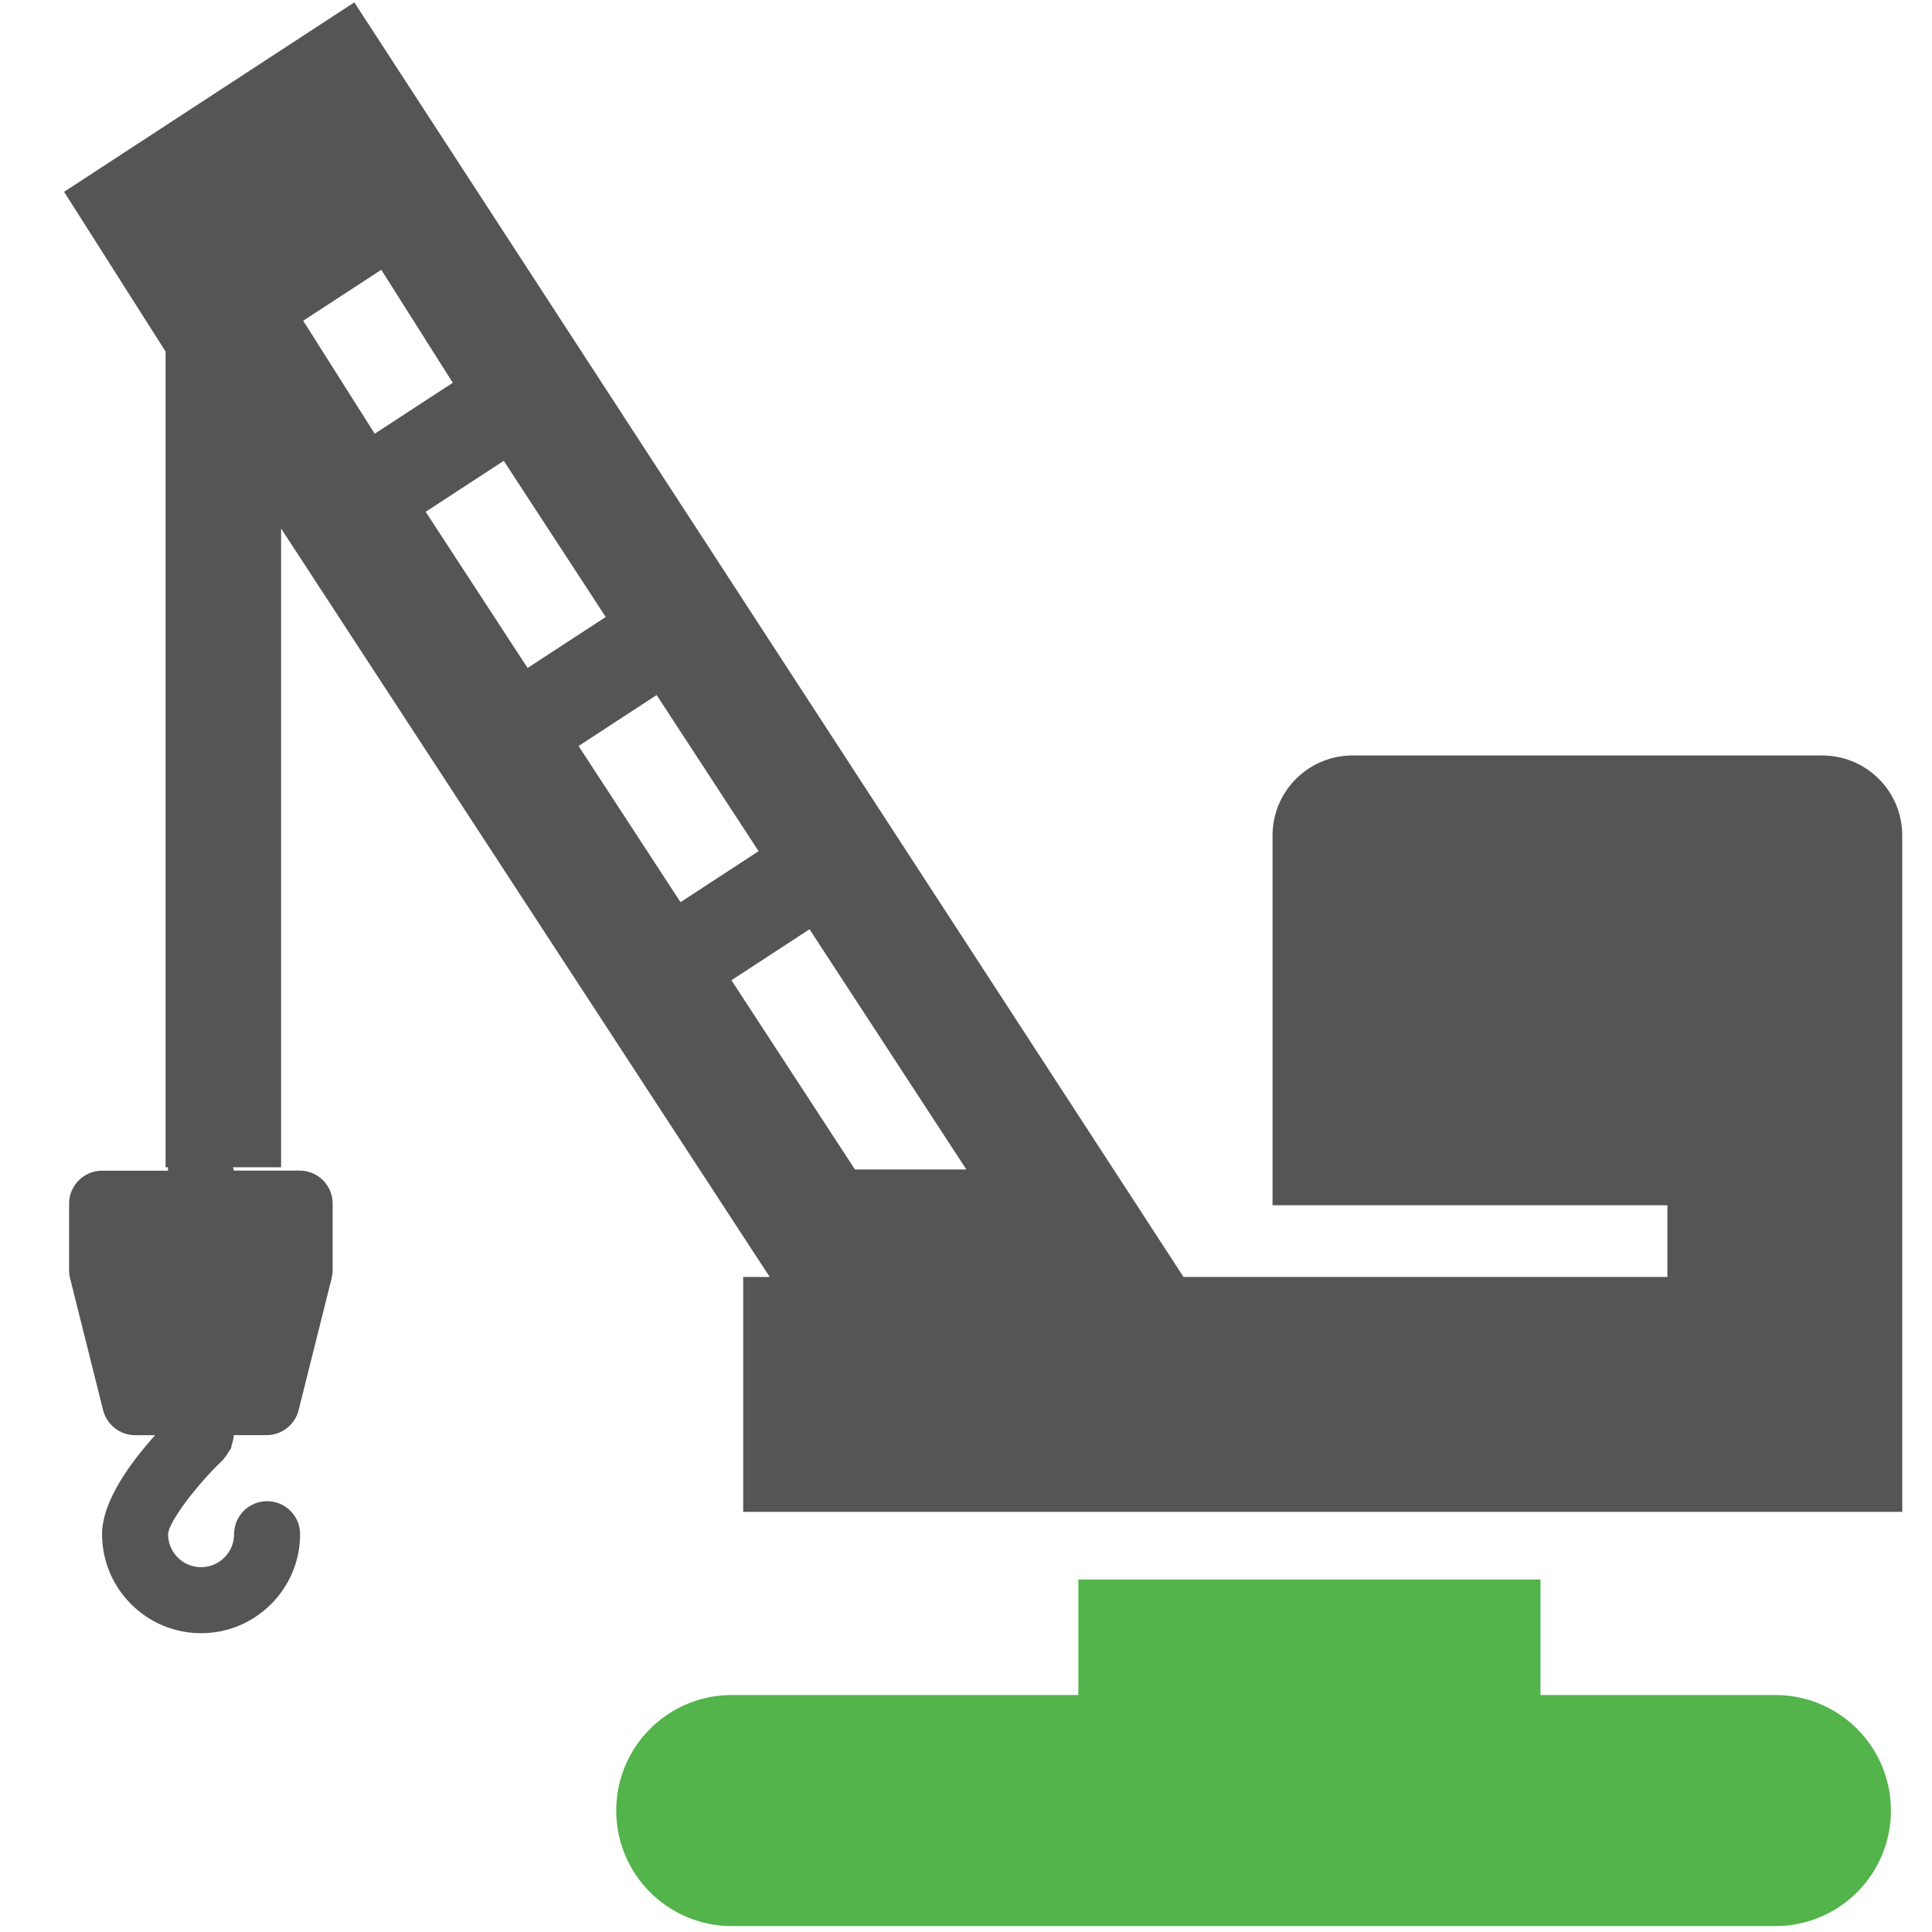
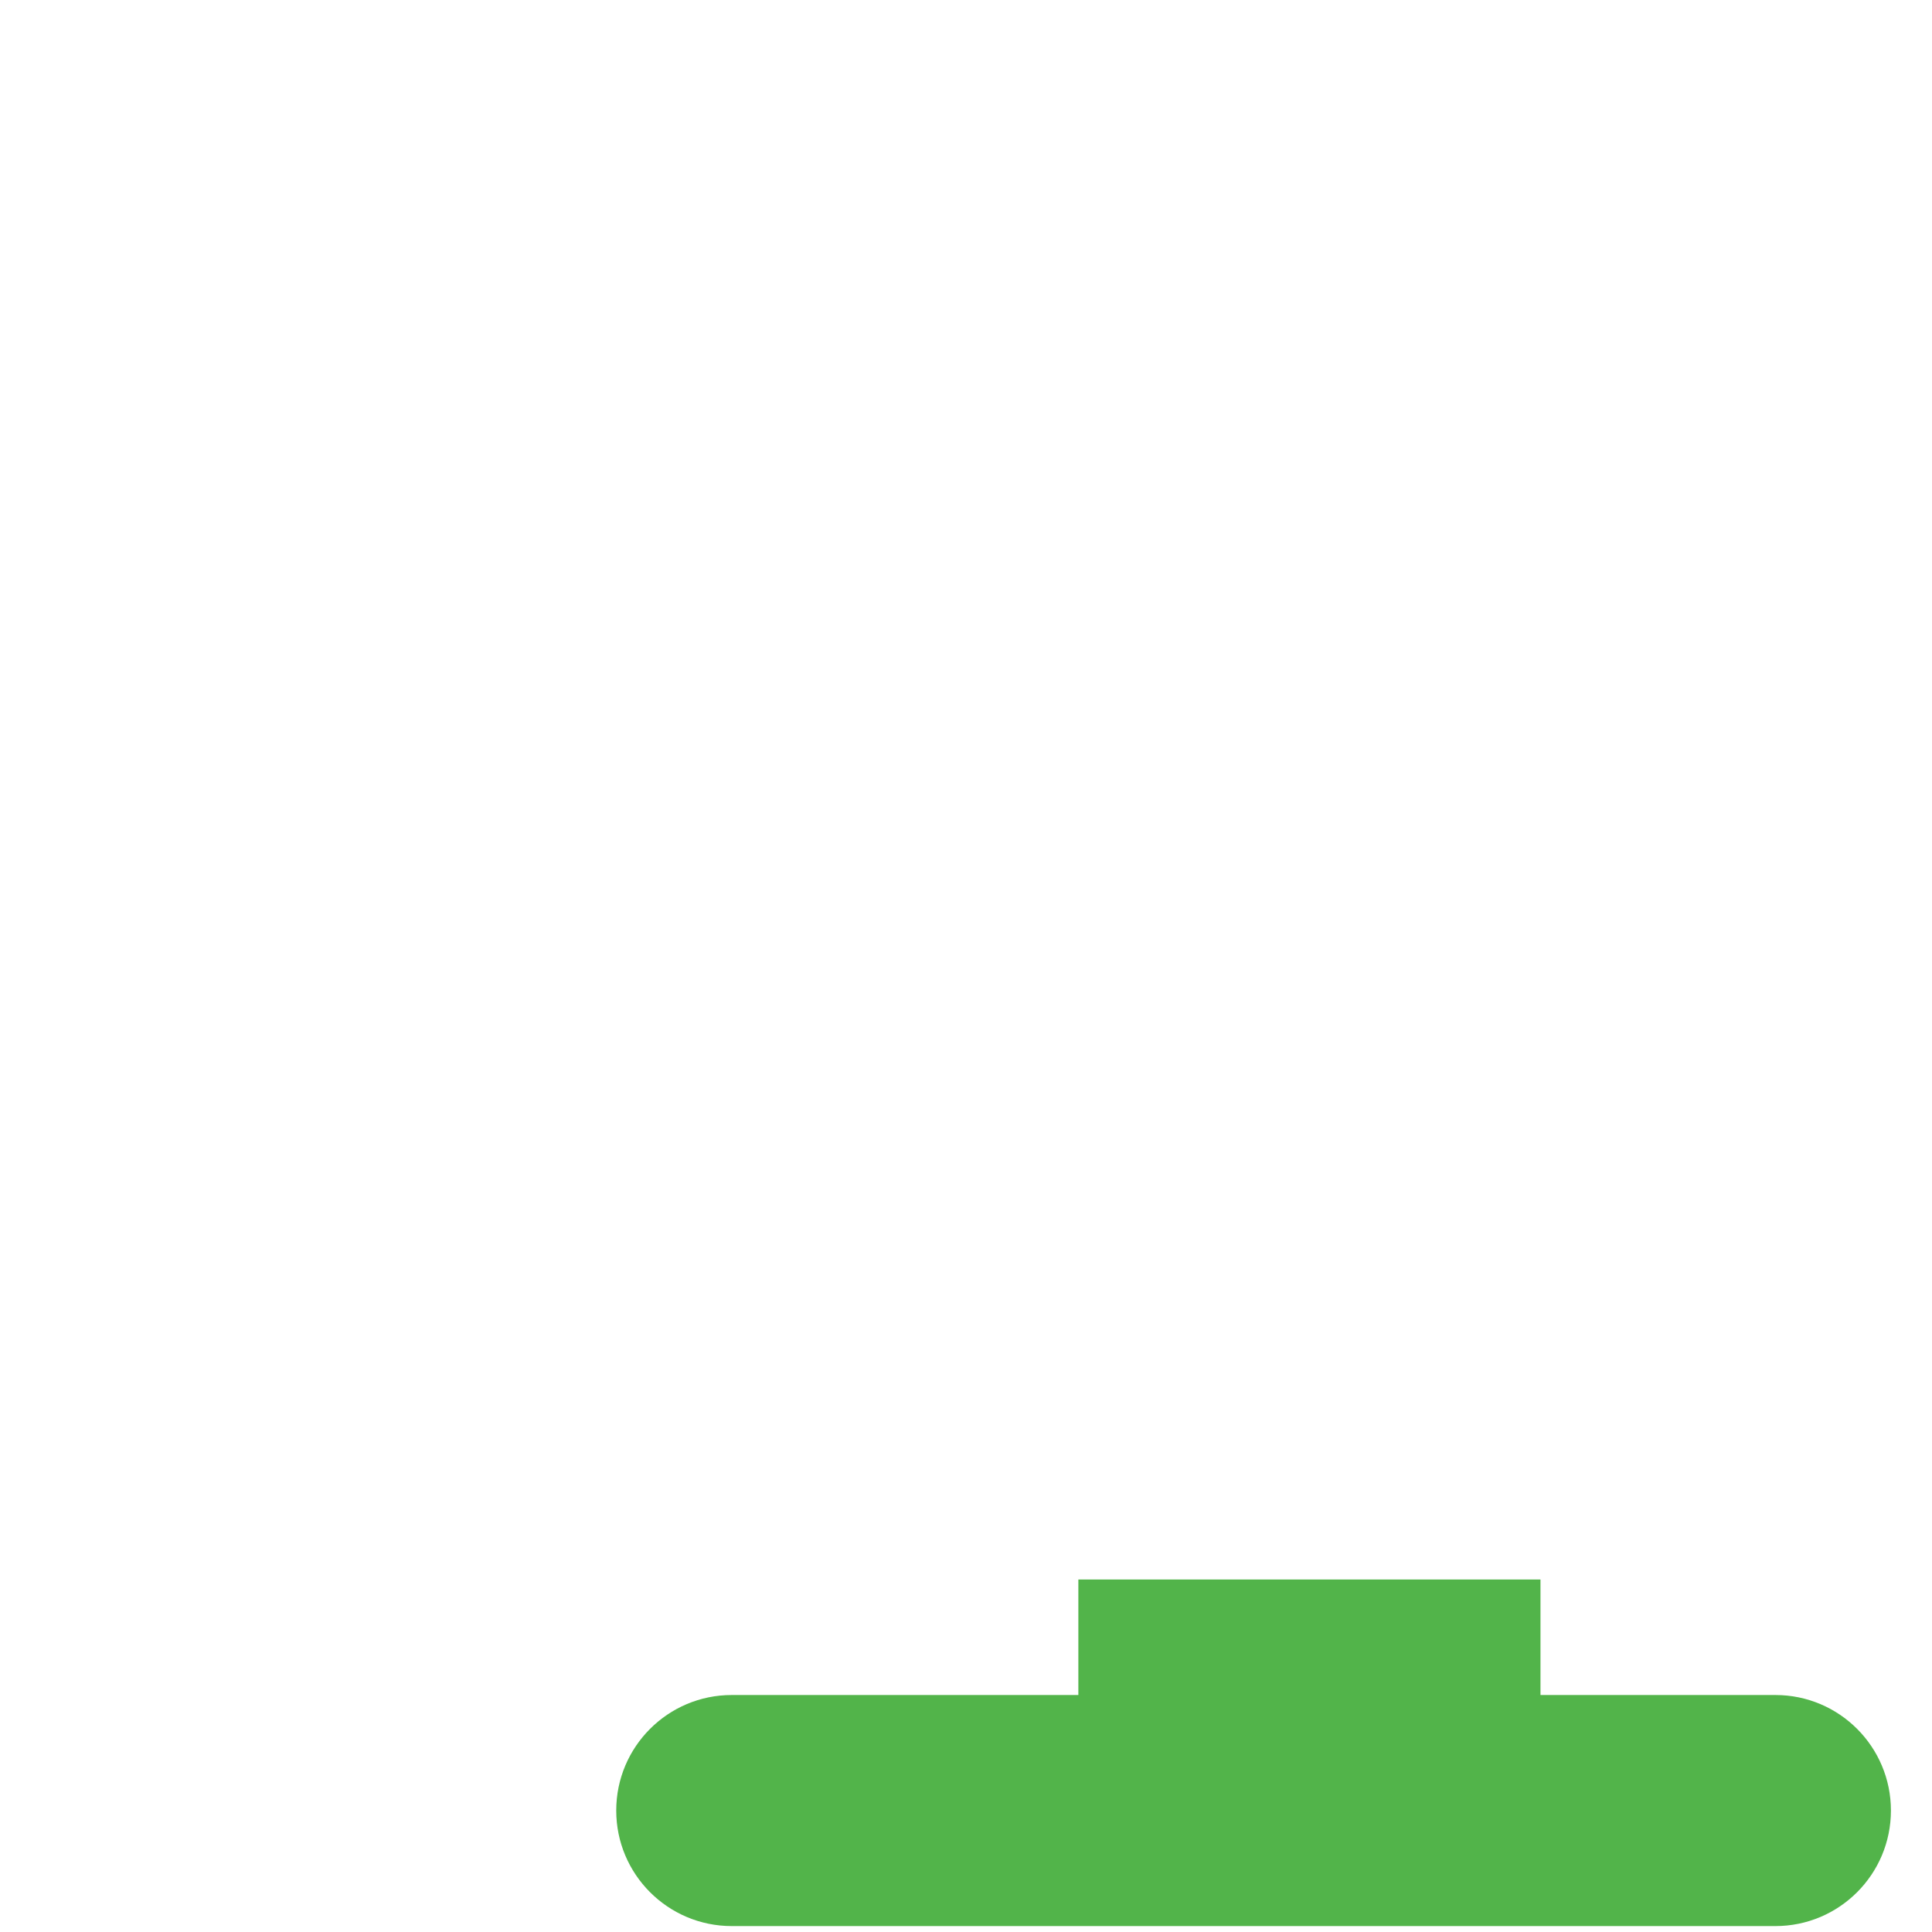
<svg xmlns="http://www.w3.org/2000/svg" xmlns:ns1="http://www.inkscape.org/namespaces/inkscape" xmlns:ns2="http://sodipodi.sourceforge.net/DTD/sodipodi-0.dtd" width="512" height="512" viewBox="0 0 512 512" id="svg2" version="1.1" ns1:version="0.91 r13725" ns2:docname="4.1.svg">
  <defs id="defs4" />
  <ns2:namedview id="base" pagecolor="#ffffff" bordercolor="#666666" borderopacity="1.0" ns1:pageopacity="0.0" ns1:pageshadow="2" ns1:zoom="0.98994949" ns1:cx="149.83567" ns1:cy="371.79734" ns1:document-units="px" ns1:current-layer="layer1" showgrid="false" units="px" ns1:showpageshadow="false" ns1:window-width="2560" ns1:window-height="1377" ns1:window-x="-8" ns1:window-y="-8" ns1:window-maximized="1" />
  <g ns1:label="Layer 1" ns1:groupmode="layer" id="layer1" transform="translate(0,-540.362)">
    <g id="g4293" transform="matrix(1.856,0,0,1.856,-771.726,-474.772)">
      <g transform="matrix(5.139,0,0,5.139,-11251.827,-1337.442)" id="g11530">
        <g transform="translate(-203.91,-79.503)" id="g11532">
-           <path style="fill:#555555;fill-opacity:1" ns2:nodetypes="csssccsccccccccsssssscsccssscc" ns1:connector-curvature="0" d="m 2480.811,478.712 1.833,0 c 0.507,0 0.917,0.411 0.917,0.917 l 0,1.85 c 0,0.075 -0.016,0.149 -0.028,0.223 l -0.918,3.666 c -0.102,0.407 -0.469,0.694 -0.889,0.694 l -0.915,0 0,0.011 c 0,0.083 -0.025,0.161 -0.047,0.241 -0.016,0.036 -0.016,0.075 -0.024,0.109 -0.017,0.036 -0.045,0.063 -0.066,0.097 -0.043,0.069 -0.08,0.139 -0.138,0.196 l 0,0.011 c -0.78,0.74 -1.532,1.755 -1.548,2.087 0,0.506 0.411,0.917 0.917,0.917 0.506,0 0.917,-0.411 0.917,-0.917 0,-0.507 0.41,-0.917 0.917,-0.917 0.507,0 0.917,0.41 0.917,0.917 0,1.517 -1.234,2.751 -2.751,2.751 -1.517,0 -2.751,-1.234 -2.751,-2.751 0,-0.932 0.822,-2.025 1.475,-2.751 l -0.556,0 c -0.421,0 -0.787,-0.287 -0.89,-0.694 l -0.918,-3.666 c -0.021,-0.073 -0.027,-0.148 -0.027,-0.223 l 0,-1.849 c 0,-0.506 0.41,-0.917 0.917,-0.917 l 1.833,0 c -0.103,-0.599 1.822,-0.609 1.822,-10e-4 z" id="path11534" />
          <g id="g11536" transform="matrix(-0.107,0,0,0.107,2526.857,446.219)" style="fill:#363636;fill-opacity:1">
-             <path style="fill:#555555;fill-opacity:1" d="m -6372.264,-677.285 -15.078,9.842 5.273,8.299 0,42.381 6.002,0 0,-33.186 25.385,38.885 -1.377,0 0,12.203 60.219,0 0,-20.096 0,-12.391 0,-2.645 c 0,-2.309 -1.859,-4.166 -4.168,-4.166 l -24.381,0 c -2.309,0 -4.168,1.857 -4.168,4.166 l 0,9.891 0,5.145 0,4.168 4.168,0 16.346,0 0,3.725 -25.139,0 -43.082,-66.221 z m 1.402,13.893 3.715,5.871 -4.057,2.646 -3.715,-5.869 4.057,-2.648 z m 6.363,9.926 5.297,8.113 -4.059,2.648 -5.295,-8.113 4.057,-2.648 z m 7.943,12.168 5.297,8.113 -4.057,2.648 -5.297,-8.113 4.057,-2.648 z m 7.943,12.168 8.146,12.479 -5.787,0 -6.416,-9.83 4.057,-2.648 z" transform="matrix(-4.998,0,0,4.998,-31449.56,3385.388)" id="path11538" ns1:connector-curvature="0" />
            <path ns2:nodetypes="ccssssssccc" id="path11540" d="m 91,409.847 0,30 -61,0 c -16.569,0 -30,13.431 -30,30 0,16.567 13.431,30 30,30 l 271,0 c 16.569,0 30,-13.433 30,-30 0,-16.569 -13.431,-30 -30,-30 l -90,0 0,-30 z" ns1:connector-curvature="0" style="fill:#52b44a;fill-opacity:1" />
          </g>
        </g>
      </g>
    </g>
  </g>
</svg>